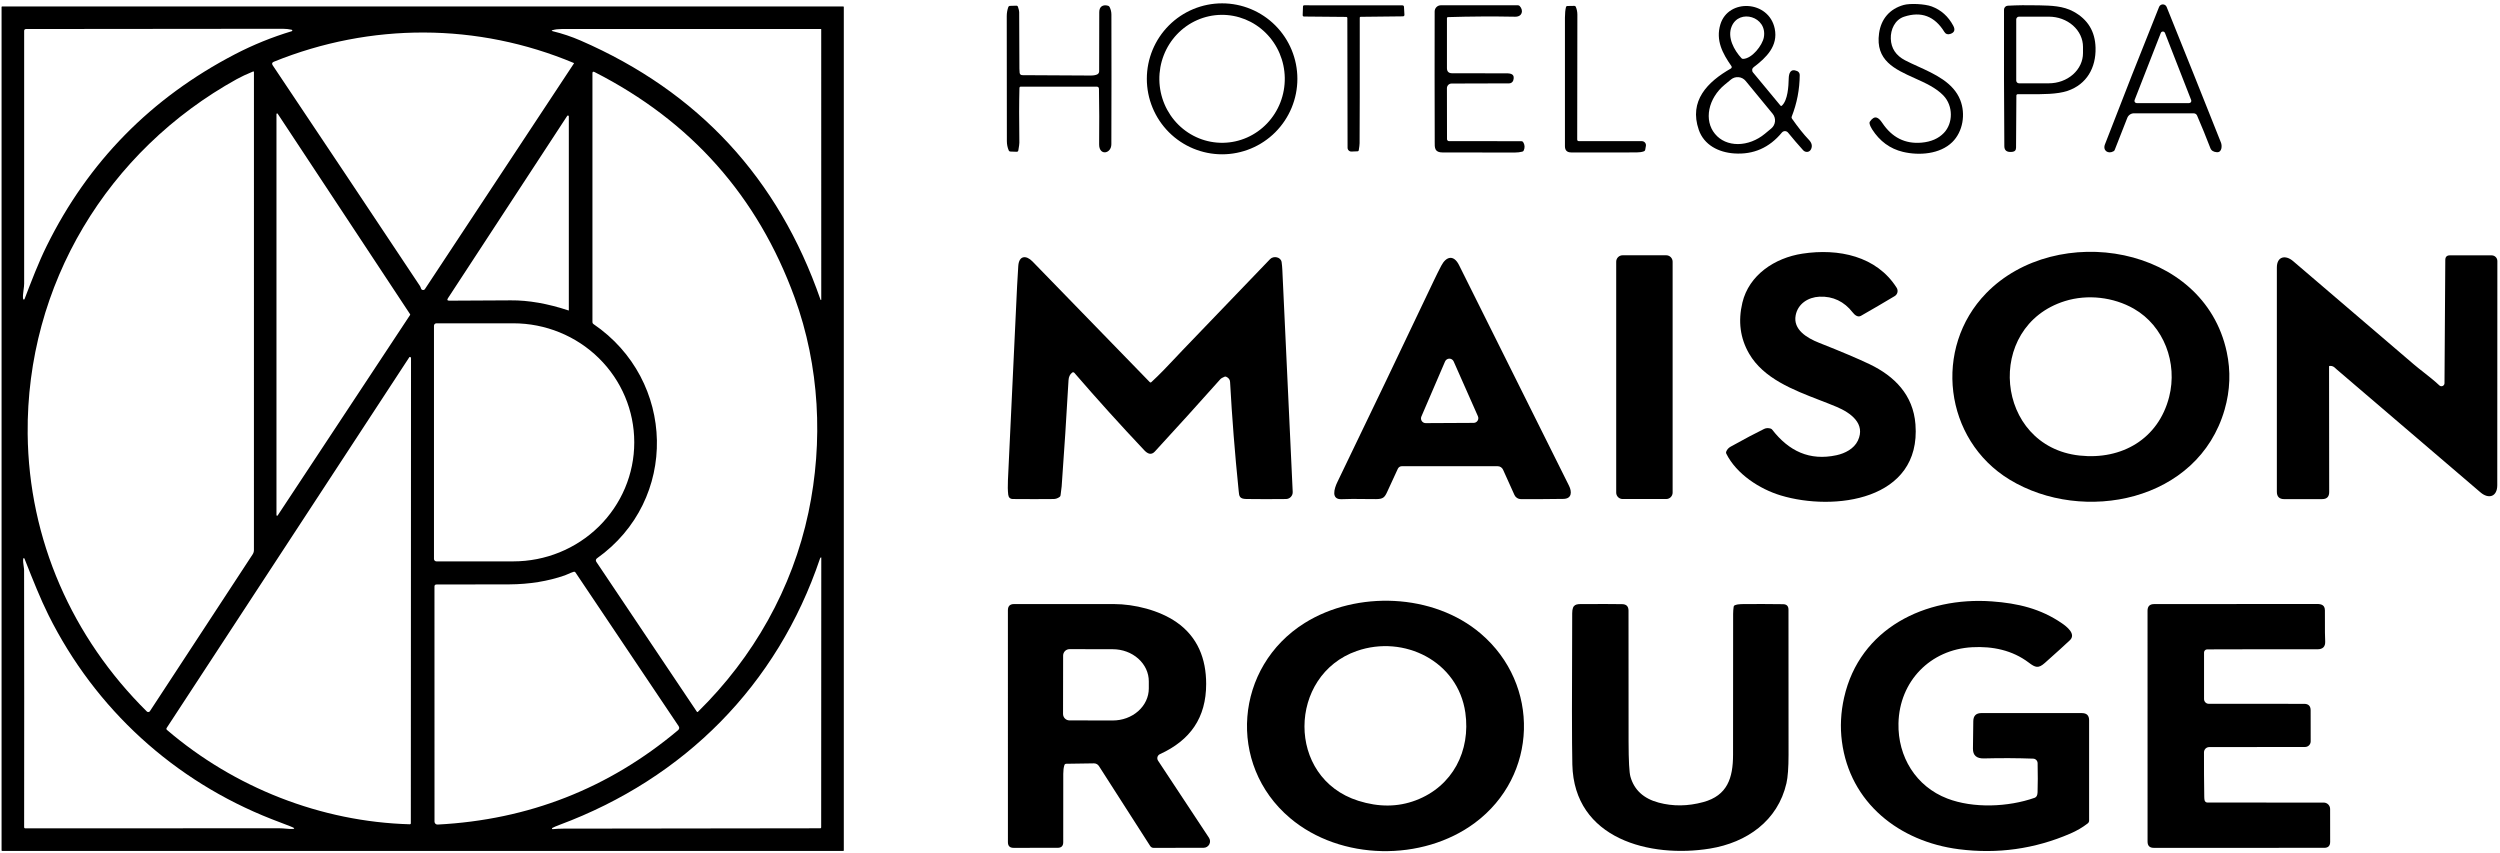
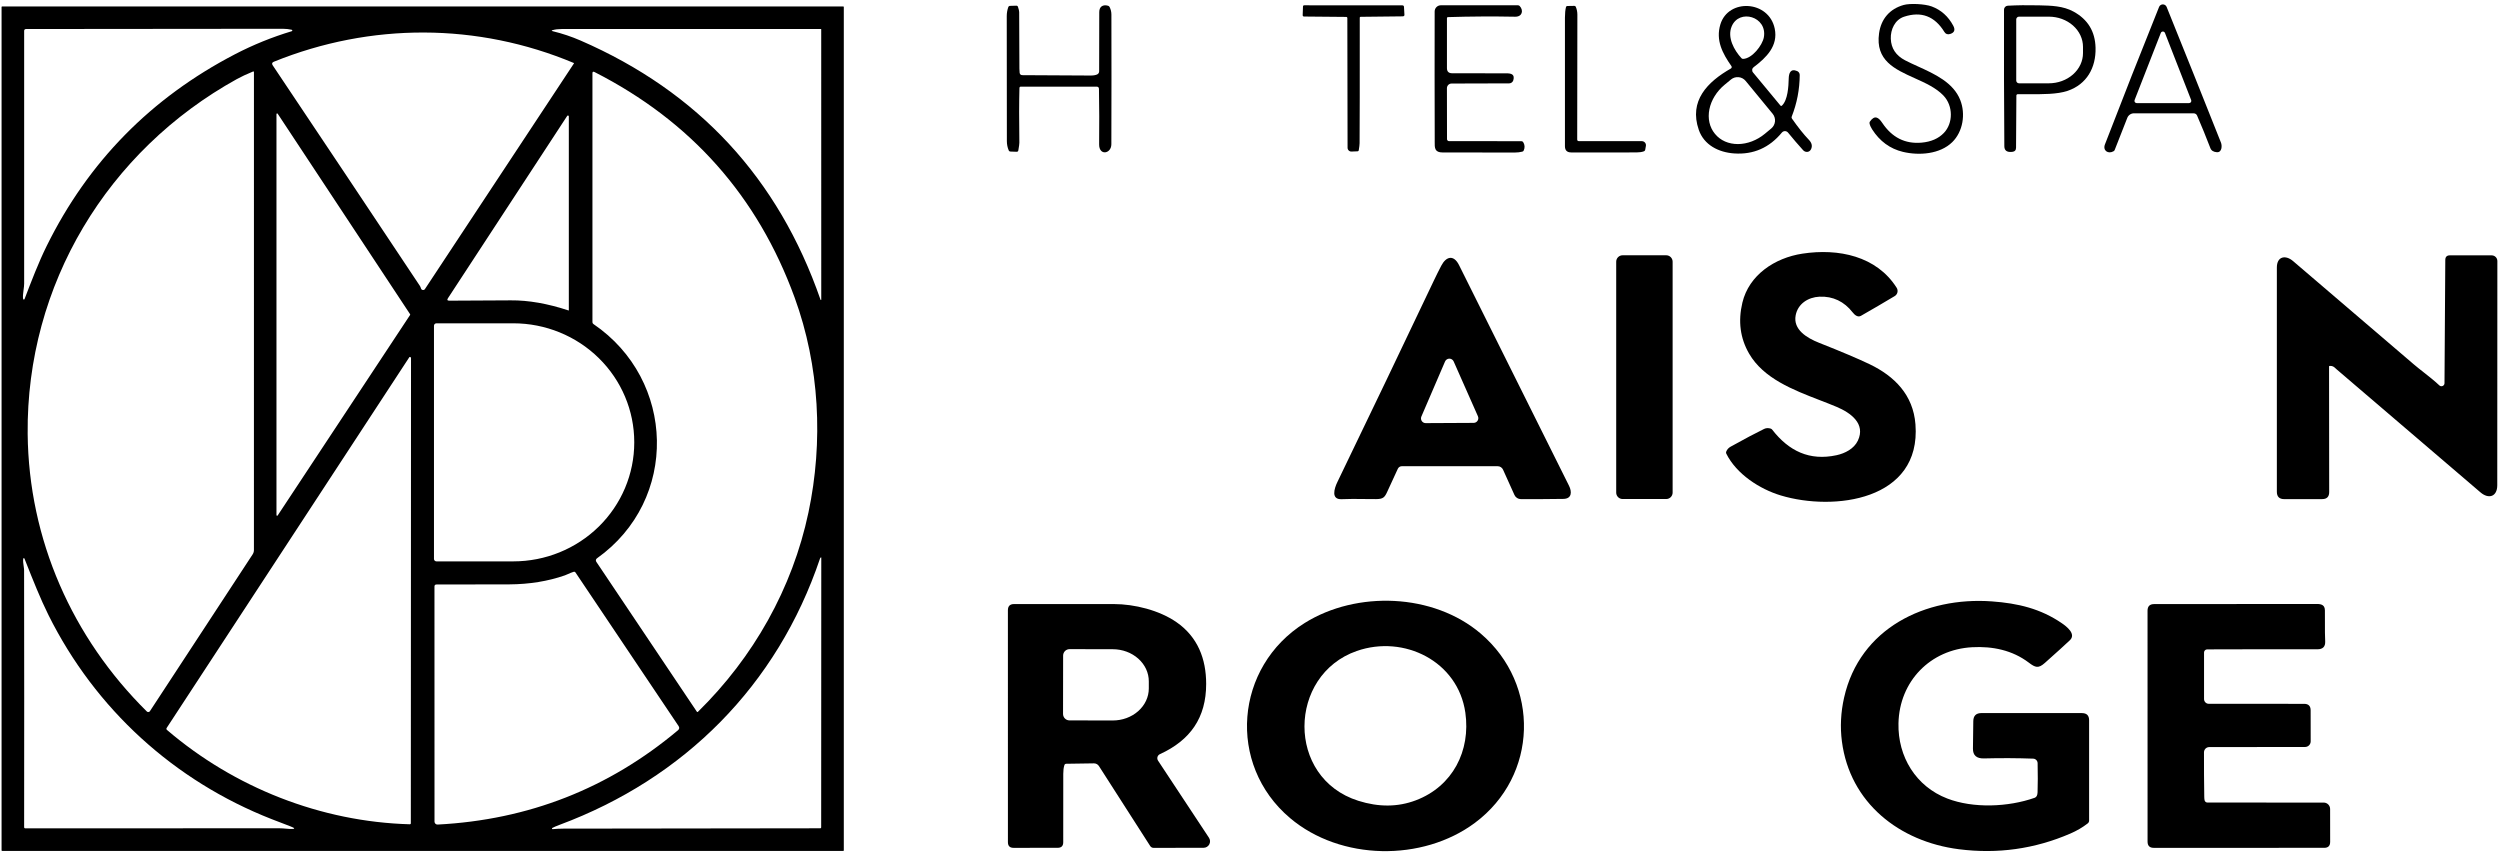
<svg xmlns="http://www.w3.org/2000/svg" width="519" height="177" viewBox="0 0 519 177" fill="none">
-   <path fill-rule="evenodd" clip-rule="evenodd" d="M264.759 27.445C267.69 24.506 269.336 20.52 269.336 16.364C269.336 12.209 267.69 8.223 264.759 5.284C261.829 2.346 257.854 0.695 253.709 0.695C249.565 0.695 245.59 2.346 242.659 5.284C239.729 8.223 238.082 12.209 238.082 16.364C238.082 20.52 239.729 24.506 242.659 27.445C245.59 30.383 249.565 32.034 253.709 32.034C257.854 32.034 261.829 30.383 264.759 27.445ZM258.875 28.556C257.306 29.248 255.619 29.618 253.909 29.645C250.456 29.7 247.123 28.352 244.642 25.9C242.162 23.448 240.737 20.092 240.682 16.57C240.655 14.825 240.965 13.093 241.594 11.472C242.223 9.85 243.159 8.371 244.348 7.119C245.538 5.866 246.958 4.865 248.527 4.173C250.096 3.481 251.783 3.111 253.493 3.084C256.946 3.029 260.279 4.376 262.759 6.829C265.24 9.281 266.664 12.637 266.72 16.159C266.747 17.903 266.437 19.636 265.808 21.257C265.179 22.879 264.243 24.358 263.054 25.61C261.864 26.863 260.444 27.863 258.875 28.556Z" fill="black" />
  <path d="M403.463 19.841C401.925 18.227 399.684 17.218 397.47 16.221C393.34 14.362 389.303 12.545 390.093 6.917C390.515 3.919 392.304 1.852 395.187 1.036C396.503 0.661 399.583 0.801 401.027 1.34C402.969 2.066 404.458 3.398 405.495 5.337C405.955 6.2 405.745 6.771 404.864 7.05C404.33 7.218 403.926 7.077 403.65 6.627C401.632 3.35 398.842 2.298 395.281 3.471C393.39 4.094 392.457 6.123 392.53 8.053C392.603 10.035 393.593 11.524 395.498 12.521C396.318 12.949 397.217 13.358 398.145 13.779C401.638 15.366 405.521 17.131 406.951 20.772C408.084 23.651 407.531 27.315 405.282 29.514C402.735 32.004 398.429 32.333 395.055 31.53C392.369 30.887 390.232 29.322 388.645 26.837C388.367 26.404 388.191 26.001 388.117 25.628C388.089 25.488 388.114 25.359 388.194 25.239C389.182 23.813 389.978 24.351 390.749 25.5C392.779 28.546 395.503 29.917 398.918 29.613C400.886 29.439 402.431 28.766 403.552 27.593C405.482 25.577 405.507 21.989 403.463 19.841Z" fill="black" />
  <path fill-rule="evenodd" clip-rule="evenodd" d="M455.836 23.654C455.958 23.735 456.054 23.849 456.111 23.984C457.056 26.165 457.976 28.418 458.871 30.744C459.067 31.26 459.512 31.544 460.208 31.599C461.298 31.68 461.328 30.249 461.077 29.617C457.298 20.099 453.537 10.707 449.794 1.442C449.731 1.285 449.622 1.151 449.482 1.056C449.342 0.961 449.177 0.911 449.008 0.911C448.84 0.911 448.675 0.961 448.535 1.056C448.395 1.151 448.286 1.285 448.223 1.442C444.452 10.815 440.707 20.326 436.987 29.976C436.484 31.27 437.668 32.051 438.793 31.389C438.892 31.331 438.969 31.241 439.01 31.133L441.625 24.471C441.735 24.191 441.925 23.951 442.172 23.782C442.419 23.613 442.711 23.523 443.009 23.522L455.425 23.531C455.571 23.531 455.715 23.574 455.836 23.654ZM443.114 20.993C443.105 20.918 443.115 20.842 443.141 20.772L448.585 6.836C448.619 6.75 448.679 6.677 448.756 6.625C448.832 6.573 448.922 6.546 449.015 6.546C449.107 6.546 449.198 6.573 449.274 6.625C449.351 6.677 449.41 6.75 449.445 6.836L454.888 20.772C454.915 20.842 454.925 20.918 454.916 20.993C454.907 21.067 454.881 21.139 454.838 21.201C454.796 21.263 454.739 21.314 454.673 21.349C454.607 21.385 454.533 21.404 454.458 21.404H443.572C443.497 21.404 443.423 21.385 443.357 21.349C443.29 21.314 443.234 21.263 443.191 21.201C443.149 21.139 443.123 21.067 443.114 20.993Z" fill="black" />
  <path d="M211.637 18.273C211.558 21.138 211.552 24.922 211.62 29.625C211.623 29.853 211.552 30.383 211.407 31.214C211.373 31.416 211.254 31.515 211.049 31.509L209.767 31.462C209.594 31.453 209.474 31.369 209.405 31.21C209.153 30.609 209.026 29.974 209.026 29.305L209.001 3.36C209.001 2.705 209.11 2.067 209.329 1.446C209.353 1.381 209.395 1.325 209.451 1.284C209.506 1.244 209.572 1.221 209.64 1.22L210.977 1.181C211.156 1.176 211.274 1.258 211.331 1.429C211.498 1.927 211.582 2.286 211.582 2.505C211.582 6.42 211.597 10.335 211.629 14.25C211.634 14.649 211.65 14.937 211.676 15.113C211.727 15.438 211.917 15.601 212.246 15.604C217.102 15.638 221.814 15.664 226.383 15.681C226.956 15.684 227.415 15.61 227.758 15.459C227.885 15.405 227.992 15.314 228.068 15.197C228.144 15.081 228.184 14.945 228.184 14.806C228.19 10.552 228.197 6.452 228.205 2.505C228.205 1.365 228.972 0.887 230.037 1.194C230.179 1.237 230.284 1.324 230.352 1.455C230.602 1.945 230.727 2.473 230.727 3.039C230.75 12.008 230.747 20.977 230.718 29.946C230.71 31.957 228.15 32.401 228.18 29.946C228.223 26.034 228.211 22.21 228.146 18.474C228.143 18.15 227.98 17.987 227.656 17.987H211.931C211.741 17.987 211.643 18.083 211.637 18.273Z" fill="black" />
-   <path d="M270.704 3.432L279.478 3.513C279.539 3.513 279.597 3.538 279.641 3.582C279.684 3.626 279.708 3.686 279.708 3.748L279.755 30.676C279.755 30.781 279.776 30.886 279.817 30.983C279.858 31.08 279.918 31.168 279.993 31.241C280.069 31.314 280.158 31.372 280.256 31.41C280.354 31.448 280.459 31.465 280.564 31.462L281.803 31.415C281.962 31.409 282.055 31.329 282.08 31.176C282.191 30.527 282.248 30.043 282.251 29.724C282.282 25.777 282.293 17.103 282.285 3.701C282.285 3.565 282.351 3.495 282.485 3.492L291.267 3.394C291.308 3.393 291.347 3.385 291.384 3.368C291.421 3.352 291.454 3.328 291.482 3.299C291.509 3.269 291.53 3.234 291.544 3.196C291.558 3.158 291.564 3.118 291.561 3.078L291.468 1.438C291.453 1.221 291.338 1.113 291.123 1.113L270.776 1.1C270.597 1.1 270.505 1.189 270.5 1.365L270.436 3.15C270.434 3.187 270.441 3.223 270.454 3.258C270.467 3.292 270.486 3.323 270.511 3.349C270.536 3.376 270.566 3.396 270.599 3.411C270.632 3.425 270.668 3.432 270.704 3.432Z" fill="black" />
+   <path d="M270.704 3.432L279.478 3.513C279.539 3.513 279.597 3.538 279.641 3.582C279.684 3.626 279.708 3.686 279.708 3.748L279.755 30.676C279.755 30.781 279.776 30.886 279.817 30.983C279.858 31.08 279.918 31.168 279.993 31.241C280.069 31.314 280.158 31.372 280.256 31.41C280.354 31.448 280.459 31.465 280.564 31.462L281.803 31.415C281.962 31.409 282.055 31.329 282.08 31.176C282.191 30.527 282.248 30.043 282.251 29.724C282.282 25.777 282.293 17.103 282.285 3.701C282.285 3.565 282.351 3.495 282.485 3.492L291.267 3.394C291.421 3.352 291.454 3.328 291.482 3.299C291.509 3.269 291.53 3.234 291.544 3.196C291.558 3.158 291.564 3.118 291.561 3.078L291.468 1.438C291.453 1.221 291.338 1.113 291.123 1.113L270.776 1.1C270.597 1.1 270.505 1.189 270.5 1.365L270.436 3.15C270.434 3.187 270.441 3.223 270.454 3.258C270.467 3.292 270.486 3.323 270.511 3.349C270.536 3.376 270.566 3.396 270.599 3.411C270.632 3.425 270.668 3.432 270.704 3.432Z" fill="black" />
  <path d="M300.386 3.795V14.144C300.386 14.847 300.738 15.201 301.442 15.207C305.27 15.233 309.027 15.238 312.712 15.224C313.717 15.22 314.518 15.408 314.165 16.659C314.11 16.846 313.997 17.011 313.842 17.128C313.687 17.245 313.498 17.308 313.304 17.308L301.344 17.343C301.218 17.343 301.092 17.367 300.975 17.416C300.858 17.465 300.752 17.536 300.662 17.625C300.573 17.715 300.502 17.822 300.454 17.939C300.406 18.056 300.381 18.181 300.382 18.308L300.399 28.882C300.399 28.993 300.443 29.1 300.521 29.178C300.599 29.257 300.706 29.301 300.816 29.301L315.847 29.309C316.009 29.309 316.132 29.379 316.218 29.519C316.553 30.06 316.591 30.629 316.333 31.227C316.273 31.364 316.172 31.449 316.03 31.483C315.528 31.603 315.034 31.663 314.548 31.663L299.526 31.654C297.812 31.654 297.825 30.729 297.844 29.375L297.844 29.372C297.846 29.213 297.848 29.048 297.848 28.878C297.819 20.188 297.815 11.355 297.835 2.377C297.836 2.037 297.972 1.711 298.212 1.471C298.452 1.231 298.778 1.096 299.117 1.096L315.14 1.1C315.282 1.1 315.4 1.153 315.494 1.258C316.345 2.172 316.017 3.496 314.548 3.471C309.908 3.382 305.267 3.409 300.625 3.552C300.466 3.555 300.386 3.636 300.386 3.795Z" fill="black" />
  <path fill-rule="evenodd" clip-rule="evenodd" d="M418.532 30.655L418.6 19.832C418.6 19.759 418.629 19.689 418.681 19.638C418.733 19.586 418.803 19.556 418.877 19.555C419.6 19.544 420.365 19.548 421.148 19.553C423.999 19.57 427.091 19.589 429.24 18.859C433.205 17.509 435.139 14.058 435.037 9.924C434.954 6.524 433.425 4.016 430.449 2.399C428.28 1.221 425.865 1.166 423.304 1.108L423.158 1.105C420.892 1.051 418.775 1.078 416.807 1.186C416.597 1.198 416.4 1.289 416.256 1.442C416.112 1.594 416.032 1.796 416.032 2.006C416.006 11.698 416.029 21.154 416.1 30.373C416.109 31.267 416.658 31.651 417.748 31.526C418.268 31.469 418.529 31.179 418.532 30.655ZM418.57 16.719V4.034C418.57 3.882 418.631 3.735 418.739 3.627C418.847 3.519 418.993 3.458 419.145 3.458H425.334C426.266 3.458 427.189 3.62 428.05 3.935C428.91 4.25 429.693 4.712 430.352 5.294C431.01 5.876 431.533 6.568 431.89 7.328C432.246 8.089 432.43 8.904 432.43 9.728V11.026C432.43 11.849 432.246 12.665 431.89 13.425C431.533 14.186 431.01 14.877 430.352 15.459C429.693 16.041 428.91 16.503 428.05 16.818C427.189 17.133 426.266 17.296 425.334 17.296H419.145C418.993 17.296 418.847 17.235 418.739 17.127C418.631 17.018 418.57 16.872 418.57 16.719Z" fill="black" />
  <path fill-rule="evenodd" clip-rule="evenodd" d="M175.154 176.6C175.15 176.605 175.146 176.611 175.141 176.616C175.119 176.637 175.09 176.65 175.059 176.65H0.441C0.41 176.65 0.381 176.637 0.359 176.616C0.338 176.594 0.326 176.565 0.326 176.534V1.455C0.326 1.424 0.338 1.395 0.359 1.373C0.381 1.352 0.41 1.34 0.441 1.34H175.059C175.09 1.34 175.119 1.352 175.141 1.373C175.162 1.395 175.174 1.424 175.174 1.455V176.534C175.174 176.542 175.173 176.55 175.172 176.558C175.171 176.562 175.17 176.565 175.169 176.569C175.167 176.575 175.165 176.58 175.162 176.586C175.161 176.588 175.159 176.591 175.158 176.594L175.154 176.6ZM5.015 58.881C5.015 59.255 4.954 59.719 4.892 60.191C4.802 60.878 4.71 61.583 4.798 62.058C4.804 62.092 4.822 62.123 4.847 62.146C4.873 62.169 4.905 62.184 4.939 62.187C4.973 62.191 5.006 62.183 5.035 62.165C5.063 62.147 5.085 62.12 5.096 62.088C6.519 58.364 8.009 54.465 9.696 51.052C18.328 33.584 31.357 20.321 48.783 11.261C52.559 9.299 56.489 7.705 60.572 6.477C60.605 6.468 60.635 6.448 60.655 6.421C60.676 6.393 60.686 6.359 60.685 6.324C60.684 6.29 60.672 6.257 60.65 6.23C60.628 6.204 60.597 6.185 60.563 6.178C59.962 6.042 59.333 5.973 58.677 5.973C40.964 6.008 23.212 6.025 5.42 6.025C5.15 6.025 5.015 6.158 5.015 6.426C5.029 23.84 5.029 41.325 5.015 58.881ZM120.516 8.412C144.969 19.049 161.578 36.986 170.34 62.221C170.343 62.242 170.354 62.261 170.371 62.274C170.387 62.287 170.408 62.292 170.428 62.289C170.449 62.285 170.467 62.274 170.479 62.256C170.491 62.238 170.497 62.216 170.493 62.195L170.485 6.093C170.485 6.074 170.477 6.055 170.464 6.042C170.45 6.028 170.432 6.02 170.413 6.02C152.49 6.009 134.553 6.01 116.602 6.025C115.889 6.027 115.273 6.102 114.753 6.247C114.461 6.332 114.464 6.41 114.762 6.482C116.749 6.966 118.668 7.609 120.516 8.412ZM56.854 12.815C56.465 12.972 56.387 13.224 56.62 13.571C66.802 28.773 76.997 44.051 87.205 59.406C87.264 59.494 87.311 59.6 87.345 59.722C87.368 59.807 87.392 59.879 87.418 59.936C87.451 60.011 87.504 60.077 87.571 60.125C87.639 60.173 87.718 60.203 87.8 60.209C87.882 60.217 87.965 60.201 88.04 60.165C88.114 60.129 88.177 60.073 88.223 60.004L119.145 13.174C119.15 13.165 119.154 13.155 119.155 13.145C119.157 13.135 119.156 13.124 119.153 13.114C119.149 13.104 119.144 13.095 119.136 13.088C119.129 13.081 119.12 13.075 119.11 13.072C99.139 4.705 76.961 4.671 56.854 12.815ZM49.213 16.394C22.295 31.274 5.449 59.124 5.743 90.058C5.956 112.002 14.982 132.378 30.485 147.706C30.529 147.749 30.582 147.782 30.64 147.802C30.698 147.822 30.759 147.829 30.82 147.822C30.881 147.816 30.94 147.796 30.993 147.764C31.045 147.732 31.09 147.689 31.124 147.638L52.446 115.089C52.62 114.825 52.714 114.513 52.714 114.193L52.718 14.993C52.718 14.845 52.65 14.798 52.514 14.852C51.162 15.411 50.062 15.925 49.213 16.394ZM123.195 67.269C140.291 78.898 140.998 103.785 123.919 115.918C123.81 115.995 123.735 116.113 123.711 116.245C123.687 116.378 123.716 116.515 123.791 116.627L144.67 147.753C144.682 147.771 144.698 147.785 144.716 147.796C144.734 147.807 144.755 147.814 144.776 147.816C144.797 147.818 144.818 147.815 144.838 147.808C144.858 147.801 144.876 147.789 144.891 147.774C156.391 136.486 164.496 122.179 167.831 106.407C170.945 91.681 170.148 75.981 164.965 61.772C157.301 40.754 143.452 25.147 123.417 14.951C123.133 14.806 122.991 14.892 122.991 15.211V66.88C122.991 67.045 123.059 67.175 123.195 67.269ZM57.646 23.608C57.63 23.582 57.606 23.563 57.578 23.553C57.55 23.543 57.52 23.542 57.491 23.55C57.463 23.559 57.438 23.577 57.42 23.601C57.403 23.625 57.394 23.655 57.395 23.685V106.932C57.394 106.962 57.403 106.991 57.42 107.016C57.438 107.04 57.463 107.058 57.491 107.066C57.52 107.075 57.55 107.074 57.578 107.064C57.606 107.054 57.63 107.034 57.646 107.009L85.135 65.385C85.15 65.363 85.158 65.336 85.158 65.308C85.158 65.281 85.15 65.254 85.135 65.231L57.646 23.608ZM118.024 64.45C118.028 64.451 118.033 64.453 118.037 64.453C118.04 64.453 118.043 64.453 118.046 64.453C118.054 64.451 118.061 64.448 118.067 64.444C118.07 64.441 118.073 64.439 118.076 64.435C118.078 64.433 118.08 64.429 118.082 64.426C118.086 64.419 118.088 64.411 118.088 64.403V24.163C118.089 24.123 118.076 24.084 118.053 24.052C118.029 24.02 117.996 23.997 117.958 23.985C117.92 23.974 117.88 23.975 117.843 23.988C117.805 24.002 117.773 24.027 117.752 24.061L92.997 61.904C92.77 62.249 92.862 62.421 93.274 62.421C97.548 62.413 101.81 62.39 106.06 62.353C109.715 62.325 113.703 63.023 118.024 64.45ZM90.093 67.623V116.038C90.093 116.171 90.145 116.299 90.24 116.394C90.334 116.488 90.462 116.542 90.595 116.542H106.559C113.219 116.542 119.606 113.942 124.316 109.314C129.025 104.686 131.671 98.409 131.671 91.865V91.796C131.671 85.251 129.025 78.975 124.316 74.347C119.606 69.719 113.219 67.119 106.559 67.119H90.595C90.529 67.119 90.464 67.132 90.403 67.158C90.342 67.183 90.286 67.22 90.24 67.267C90.193 67.314 90.156 67.369 90.131 67.43C90.106 67.492 90.093 67.557 90.093 67.623ZM34.672 151.541C48.638 163.504 66.62 170.606 85.058 171.119C85.212 171.122 85.288 171.046 85.288 170.892C85.297 138.716 85.309 106.539 85.326 74.363C85.326 74.212 85.26 74.125 85.126 74.102C85.096 74.097 85.065 74.1 85.037 74.112C85.009 74.123 84.985 74.142 84.969 74.166L34.608 151.11C34.503 151.272 34.524 151.416 34.672 151.541ZM170.238 115.944C161.349 142.308 142.004 161.612 116.18 171.23C115.504 171.483 114.998 171.701 114.66 171.883C114.633 171.898 114.612 171.921 114.601 171.95C114.59 171.978 114.588 172.009 114.597 172.038C114.606 172.068 114.625 172.093 114.65 172.11C114.676 172.126 114.706 172.134 114.736 172.131C115.46 172.063 116.191 172.027 116.93 172.024C134.696 171.99 152.476 171.966 170.268 171.952C170.407 171.952 170.476 171.88 170.476 171.738L170.498 115.773C170.497 115.766 170.496 115.759 170.493 115.752C170.492 115.749 170.491 115.746 170.489 115.743C170.484 115.734 170.477 115.727 170.468 115.722C170.465 115.72 170.462 115.718 170.458 115.717C170.456 115.716 170.453 115.715 170.45 115.715C170.447 115.714 170.443 115.714 170.44 115.714C170.43 115.714 170.421 115.716 170.413 115.722C170.33 115.767 170.272 115.841 170.238 115.944ZM56.385 170.047C36.15 162.103 19.786 147.206 10.058 127.676C8.404 124.359 6.819 120.357 5.325 116.584L5.075 115.952C5.063 115.926 5.044 115.904 5.019 115.89C4.995 115.876 4.966 115.87 4.938 115.873C4.91 115.877 4.883 115.889 4.863 115.909C4.842 115.928 4.828 115.954 4.823 115.982C4.757 116.468 4.842 117.05 4.915 117.559C4.961 117.872 5.002 118.158 5.002 118.378C5.031 136.182 5.034 153.968 5.011 171.738C5.011 171.797 5.034 171.853 5.074 171.895C5.115 171.937 5.17 171.96 5.228 171.96C22.833 171.963 40.44 171.96 58.051 171.952C58.494 171.952 58.972 171.994 59.408 172.033C59.663 172.056 59.904 172.077 60.116 172.088C61.36 172.148 61.398 171.96 60.231 171.525C58.985 171.055 57.703 170.562 56.385 170.047ZM117.262 119.446C113.758 120.667 109.918 121.291 105.741 121.316C100.735 121.345 95.695 121.353 90.621 121.342C90.337 121.339 90.195 121.482 90.195 121.769L90.203 170.568C90.203 170.651 90.22 170.733 90.253 170.81C90.285 170.886 90.333 170.955 90.394 171.012C90.454 171.069 90.525 171.114 90.603 171.142C90.681 171.171 90.764 171.183 90.846 171.179C109.723 170.199 126.354 163.676 140.739 151.61C141.048 151.35 141.091 151.054 140.866 150.721L119.481 118.861C119.382 118.713 119.248 118.663 119.081 118.711C118.705 118.818 118.264 119.014 117.885 119.184C117.641 119.293 117.422 119.391 117.262 119.446Z" fill="black" />
  <path d="M340.861 29.305L327.777 29.297C327.544 29.297 327.428 29.181 327.428 28.951C327.434 20.204 327.445 11.567 327.462 3.039C327.462 2.478 327.354 1.937 327.138 1.416C327.114 1.357 327.073 1.307 327.02 1.272C326.966 1.237 326.904 1.219 326.84 1.22L325.4 1.246C325.236 1.248 325.134 1.331 325.094 1.493C324.955 2.04 324.884 2.769 324.881 3.68C324.867 12.506 324.867 21.397 324.881 30.352C324.881 31.209 325.31 31.64 326.167 31.645C330.736 31.666 335.275 31.664 339.784 31.641C340.372 31.638 340.863 31.564 341.257 31.419C341.422 31.359 341.52 31.243 341.551 31.069L341.688 30.292C341.709 30.171 341.703 30.047 341.672 29.928C341.64 29.809 341.582 29.699 341.504 29.605C341.425 29.511 341.327 29.436 341.216 29.384C341.105 29.332 340.984 29.305 340.861 29.305Z" fill="black" />
  <path fill-rule="evenodd" clip-rule="evenodd" d="M369.935 21.921C371.153 20.772 371.298 17.915 371.336 16.343C371.361 15.211 371.689 14.165 373.082 14.75C373.244 14.819 373.381 14.933 373.478 15.079C373.574 15.225 373.624 15.396 373.623 15.57C373.603 18.56 373.048 21.441 371.958 24.214C371.901 24.357 371.917 24.49 372.005 24.616C373.285 26.444 374.456 27.911 375.518 29.019C376.135 29.66 376.286 30.31 375.974 30.971C375.638 31.675 374.799 31.701 374.326 31.18C373.292 30.038 372.247 28.82 371.191 27.524C371.114 27.43 371.017 27.354 370.907 27.302C370.797 27.249 370.677 27.222 370.555 27.221C370.434 27.221 370.313 27.248 370.203 27.299C370.093 27.351 369.995 27.426 369.918 27.52C367.311 30.675 364.017 32.12 360.036 31.855C356.774 31.637 353.754 30.099 352.668 26.96C350.581 20.93 354.465 16.997 359.329 14.225C359.371 14.2 359.408 14.167 359.437 14.128C359.466 14.088 359.486 14.043 359.496 13.996C359.507 13.948 359.507 13.899 359.497 13.852C359.488 13.805 359.468 13.76 359.44 13.721C357.617 11.111 356.143 8.391 357.148 5.068C358.793 -0.369 367.217 0.045 368.435 5.952C369.168 9.523 366.723 11.944 364.048 13.956C363.967 14.016 363.899 14.093 363.848 14.181C363.797 14.268 363.765 14.366 363.753 14.467C363.741 14.568 363.75 14.671 363.779 14.769C363.807 14.867 363.856 14.957 363.921 15.036L369.611 21.904C369.713 22.023 369.821 22.029 369.935 21.921ZM366.178 7.733C366.94 3.449 361.041 1.728 359.487 5.504C358.55 7.767 359.981 10.407 361.531 12.085C361.575 12.132 361.629 12.169 361.687 12.193C361.746 12.217 361.809 12.229 361.872 12.226C363.737 12.166 365.88 9.403 366.178 7.733ZM368.005 23.621L362.396 16.8C362.031 16.356 361.505 16.076 360.934 16.02C360.363 15.965 359.793 16.14 359.351 16.505L358.017 17.607C357.207 18.276 356.513 19.069 355.973 19.941C355.433 20.813 355.058 21.746 354.87 22.688C354.682 23.629 354.685 24.56 354.878 25.428C355.071 26.296 355.45 27.084 355.994 27.746L356.067 27.832C356.611 28.494 357.309 29.018 358.122 29.375C358.934 29.73 359.846 29.911 360.803 29.907C361.761 29.902 362.746 29.712 363.703 29.347C364.659 28.982 365.568 28.45 366.378 27.78L367.711 26.674C368.154 26.308 368.434 25.781 368.489 25.209C368.544 24.636 368.37 24.065 368.005 23.621Z" fill="black" />
  <path d="M377.712 61.593C380.536 61.46 382.874 62.622 384.591 64.83C385.034 65.402 385.681 65.936 386.333 65.565C388.775 64.172 391.11 62.807 393.339 61.469C393.48 61.384 393.604 61.272 393.701 61.138C393.798 61.005 393.868 60.853 393.906 60.693C393.944 60.532 393.95 60.365 393.923 60.202C393.896 60.039 393.836 59.883 393.748 59.743C389.587 53.158 381.665 51.514 374.181 52.658C368.406 53.538 363.086 57.108 361.719 62.827C360.796 66.697 361.264 70.231 363.124 73.432C366.11 78.572 372.265 80.945 377.798 83.079L377.799 83.08C379.005 83.545 380.182 83.999 381.29 84.468C384.233 85.71 387.355 87.978 385.69 91.484C384.889 93.163 383.028 94.12 381.273 94.5C375.668 95.717 371.362 93.646 367.907 89.195C367.824 89.09 367.711 89.012 367.584 88.973C367.087 88.825 366.638 88.848 366.238 89.042C364.472 89.904 362.15 91.134 359.274 92.732C358.851 92.965 358.547 93.305 358.363 93.752C358.303 93.895 358.307 94.034 358.375 94.171C360.484 98.416 365.305 101.534 369.701 102.858C380.681 106.168 398.872 103.951 397.649 88.094C397.181 81.986 393.309 78.1 388.139 75.614C385.79 74.487 382.289 73.003 377.635 71.164C375.071 70.147 372.213 68.409 372.78 65.458C373.236 63.071 375.361 61.704 377.712 61.593Z" fill="black" />
-   <path fill-rule="evenodd" clip-rule="evenodd" d="M461.835 85.018C456.337 104.173 432.421 108.833 417.195 99.569C403.557 91.275 401.278 72.231 412.331 60.871C426.88 45.919 457.504 50.779 462.27 73.069C463.124 77.055 462.98 81.038 461.835 85.018ZM450.31 82.418C452.12 75.336 449.215 67.657 442.997 64.096C438.75 61.665 433.358 61.046 428.686 62.502C411.858 67.756 414.149 92.663 431.714 94.572C440.539 95.529 448.095 91.079 450.31 82.418Z" fill="black" />
  <path d="M336.853 52.995H345.908C346.642 52.995 347.237 53.592 347.237 54.328V102.264C347.237 103 346.642 103.597 345.908 103.597H336.853C336.119 103.597 335.524 103 335.524 102.264V54.328C335.524 53.592 336.119 52.995 336.853 52.995Z" fill="black" />
  <path d="M483.582 75.976C483.566 75.983 483.551 75.993 483.54 76.007C483.521 76.028 483.51 76.055 483.511 76.084L483.54 102.145C483.543 103.124 483.056 103.614 482.079 103.614L474.2 103.618C473.186 103.618 472.678 103.108 472.675 102.089C472.67 86.5 472.67 70.984 472.675 55.541C472.675 53.205 474.477 52.867 476.044 54.204C484.401 61.345 492.754 68.49 501.105 75.64C501.703 76.15 502.389 76.69 503.103 77.252L503.105 77.253L503.106 77.254L503.107 77.255C504.219 78.13 505.399 79.057 506.412 80.009C506.502 80.094 506.614 80.151 506.735 80.173C506.856 80.195 506.981 80.18 507.095 80.132C507.208 80.083 507.305 80.002 507.373 79.899C507.441 79.796 507.477 79.675 507.477 79.552L507.643 53.956C507.649 53.324 507.968 53.008 508.601 53.008L517.282 53.013C517.592 53.014 517.889 53.138 518.109 53.358C518.328 53.578 518.452 53.876 518.453 54.187C518.462 69.793 518.454 85.309 518.432 100.735C518.427 103.11 516.664 103.686 514.943 102.213C505.02 93.711 495.089 85.218 485.15 76.733C485.057 76.653 484.972 76.574 484.892 76.499C484.53 76.163 484.254 75.906 483.613 75.969C483.602 75.97 483.592 75.972 483.582 75.976Z" fill="black" />
-   <path d="M221.825 78.95C221.865 78.243 222.114 77.712 222.571 77.356C222.638 77.303 222.724 77.277 222.81 77.285C222.897 77.293 222.977 77.334 223.035 77.399C227.783 82.897 232.622 88.257 237.555 93.479C238.228 94.192 238.99 94.559 239.744 93.74C244.313 88.78 248.839 83.781 253.322 78.745C253.481 78.565 253.775 78.387 254.204 78.211C254.323 78.159 254.442 78.161 254.562 78.215C255.07 78.448 255.337 78.802 255.362 79.274C255.774 86.737 256.36 94.186 257.121 101.623C257.133 101.735 257.142 101.842 257.152 101.944L257.152 101.946L257.153 101.957L257.153 101.959C257.245 102.989 257.297 103.573 258.744 103.592C261.339 103.629 264.082 103.631 266.973 103.597C267.162 103.595 267.349 103.554 267.522 103.478C267.696 103.402 267.852 103.292 267.982 103.154C268.112 103.016 268.213 102.853 268.279 102.676C268.345 102.498 268.374 102.308 268.366 102.119C267.659 86.821 266.94 71.447 266.211 55.998C266.188 55.474 266.14 54.952 266.066 54.431C265.917 53.333 264.383 53.055 263.676 53.786C257.62 60.072 251.572 66.368 245.532 72.671C245.08 73.143 244.592 73.662 244.078 74.209C242.537 75.849 240.763 77.736 239.033 79.321C238.908 79.435 238.787 79.431 238.671 79.308C230.533 70.926 222.42 62.579 214.333 54.268C213.034 52.94 211.548 53.025 211.395 55.199C211.295 56.603 211.213 58.008 211.148 59.415C210.534 72.834 209.901 86.251 209.248 99.667C209.191 100.835 209.211 101.844 209.308 102.695C209.379 103.293 209.712 103.594 210.309 103.597C213.432 103.625 216.235 103.625 218.716 103.597C219.159 103.594 219.575 103.451 219.964 103.17C220.083 103.084 220.153 102.969 220.173 102.824C220.303 101.893 220.38 101.268 220.403 100.949C220.937 93.617 221.411 86.284 221.825 78.95Z" fill="black" />
  <path fill-rule="evenodd" clip-rule="evenodd" d="M277.646 100.056C284.373 86.136 291.051 72.192 297.682 58.223C298.167 57.198 298.675 56.179 299.206 55.165C300.254 53.162 301.813 52.867 302.895 55.033C310.502 70.305 318.113 85.575 325.728 100.842C326.35 102.08 326.342 103.545 324.557 103.571C321.743 103.614 318.799 103.629 315.723 103.618C315.444 103.616 315.17 103.533 314.936 103.38C314.701 103.227 314.515 103.011 314.399 102.755L312.031 97.502C311.934 97.288 311.778 97.107 311.581 96.98C311.384 96.853 311.154 96.785 310.919 96.785H291.02C290.846 96.784 290.675 96.834 290.528 96.928C290.381 97.022 290.263 97.156 290.19 97.314C289.491 98.795 288.77 100.361 288.026 102.012C287.468 103.255 287.161 103.601 285.696 103.614C284.833 103.62 283.962 103.609 283.091 103.597H283.087C281.566 103.577 280.042 103.558 278.545 103.631C276.296 103.742 276.956 101.478 277.646 100.056ZM295.075 86.479C295.011 86.628 294.986 86.791 295 86.953C295.015 87.114 295.07 87.27 295.159 87.405C295.249 87.54 295.371 87.651 295.514 87.727C295.656 87.803 295.816 87.843 295.978 87.841L305.927 87.79C306.09 87.79 306.25 87.749 306.392 87.671C306.535 87.594 306.656 87.481 306.744 87.345C306.833 87.208 306.886 87.052 306.899 86.889C306.911 86.727 306.883 86.564 306.817 86.415L301.779 75.033C301.702 74.86 301.576 74.713 301.417 74.61C301.258 74.508 301.073 74.453 300.884 74.454C300.695 74.455 300.51 74.511 300.352 74.615C300.194 74.72 300.07 74.868 299.994 75.042L295.075 86.479Z" fill="black" />
  <path fill-rule="evenodd" clip-rule="evenodd" d="M267.803 169.821C278.328 178.721 295.343 178.905 306.196 170.82C319.314 161.052 319.795 142.12 307.409 131.541C297.566 123.136 281.65 122.598 270.87 129.324C256.325 138.404 254.651 158.695 267.803 169.821ZM281.671 135.141C291.446 131.729 302.682 137.255 304.207 147.954C305.327 155.851 301.608 163.235 293.921 166.148C290.209 167.554 286.233 167.587 281.991 166.246C266.93 161.492 267.339 140.138 281.671 135.141Z" fill="black" />
  <path d="M422.084 157.495C418.842 157.375 415.436 157.36 411.867 157.448C410.328 157.485 409.567 156.806 409.584 155.411C409.606 153.435 409.63 151.534 409.656 149.709C409.67 148.593 410.234 148.035 411.347 148.035L432.208 148.039C433.202 148.039 433.699 148.536 433.699 149.53V170.354C433.699 170.466 433.674 170.577 433.624 170.677C433.575 170.778 433.503 170.866 433.414 170.935C432.352 171.764 431.141 172.471 429.781 173.058C422.387 176.247 414.678 177.327 406.653 176.299C394.336 174.723 384.041 166.711 382.38 153.92C381.991 150.928 382.142 147.898 382.832 144.832C386.086 130.379 399.745 123.858 413.511 124.848C418.962 125.241 423.643 126.373 428.03 129.376C428.988 130.033 431.08 131.605 429.7 132.92C428.757 133.814 427.025 135.385 424.504 137.631C423.17 138.814 422.557 138.609 421.173 137.558C417.77 134.979 413.668 134.133 409.413 134.364C400.741 134.834 394.314 141.424 394.123 150.162C393.969 157.089 397.739 163.273 404.264 165.776C409.647 167.847 416.884 167.566 422.408 165.618C422.783 165.484 422.98 165.103 423 164.473C423.057 162.762 423.06 160.749 423.009 158.434C423.004 158.189 422.906 157.954 422.734 157.779C422.562 157.604 422.329 157.502 422.084 157.495Z" fill="black" />
  <path fill-rule="evenodd" clip-rule="evenodd" d="M220.735 160.634C220.732 159.956 220.808 159.365 220.961 158.862C221.02 158.662 221.155 158.561 221.365 158.558L227.098 158.473C227.306 158.47 227.51 158.521 227.693 158.619C227.875 158.718 228.03 158.862 228.142 159.037L238.781 175.633C238.857 175.751 238.961 175.848 239.083 175.915C239.205 175.982 239.342 176.018 239.48 176.018L249.872 176C250.113 176 250.35 175.933 250.557 175.809C250.763 175.684 250.933 175.506 251.047 175.293C251.161 175.08 251.215 174.84 251.204 174.598C251.193 174.356 251.117 174.122 250.984 173.921L240.408 157.909C240.335 157.798 240.287 157.671 240.267 157.54C240.247 157.408 240.256 157.273 240.293 157.145C240.33 157.017 240.394 156.899 240.481 156.799C240.568 156.698 240.675 156.618 240.796 156.564C247.129 153.664 250.4 148.987 250.4 141.987C250.405 136.777 248.641 132.22 244.242 129.166C240.634 126.659 235.468 125.412 231.277 125.404C224.399 125.384 217.477 125.384 210.509 125.404C209.663 125.406 209.24 125.832 209.24 126.681L209.244 174.839C209.244 175.622 209.634 176.013 210.415 176.013L219.585 176.005C220.343 176.002 220.724 175.62 220.727 174.86C220.746 170.077 220.749 165.335 220.735 160.634ZM220.688 148.214L220.705 136.094C220.706 135.918 220.741 135.744 220.808 135.582C220.876 135.42 220.975 135.273 221.099 135.15C221.223 135.026 221.37 134.928 221.532 134.861C221.694 134.795 221.868 134.761 222.043 134.761L231.021 134.778C233.006 134.782 234.907 135.486 236.308 136.737C237.709 137.987 238.495 139.68 238.492 141.445V142.931C238.49 143.805 238.295 144.67 237.918 145.477C237.54 146.284 236.987 147.016 236.291 147.633C235.595 148.25 234.769 148.738 233.861 149.071C232.952 149.404 231.978 149.574 230.996 149.572L222.017 149.555C221.842 149.555 221.669 149.52 221.507 149.452C221.346 149.384 221.199 149.285 221.076 149.161C220.952 149.036 220.855 148.889 220.788 148.726C220.722 148.564 220.688 148.39 220.688 148.214Z" fill="black" />
-   <path d="M353.596 166.515C358.61 165.152 359.777 161.514 359.781 156.683L359.798 127.428C359.801 126.933 359.838 126.44 359.909 125.95C359.918 125.884 359.944 125.821 359.985 125.769C360.026 125.716 360.081 125.676 360.143 125.651C360.538 125.498 360.992 125.418 361.506 125.412C364.345 125.381 367.232 125.386 370.165 125.429C370.912 125.441 371.286 125.819 371.289 126.565C371.309 136.644 371.313 146.691 371.302 156.705C371.299 159.378 371.154 161.341 370.867 162.594C369.074 170.427 362.609 174.92 354.989 176.163C342.633 178.174 326.768 174.228 326.418 158.708C326.322 154.38 326.312 143.916 326.389 127.317C326.4 125.377 327.229 125.388 328.659 125.405C328.86 125.408 329.073 125.41 329.298 125.408C331.799 125.382 334.284 125.386 336.751 125.421C337.637 125.435 338.08 125.886 338.08 126.775C338.069 135.874 338.073 144.944 338.093 153.984C338.101 157.947 338.231 160.368 338.481 161.245C339.259 163.992 341.208 165.785 344.328 166.622C347.307 167.422 350.396 167.386 353.596 166.515Z" fill="black" />
  <path d="M457.894 166.484C457.788 166.402 457.712 166.289 457.679 166.16C457.636 166.004 457.612 165.762 457.606 165.434C457.558 162.3 457.538 159.215 457.547 156.179C457.548 155.891 457.663 155.615 457.866 155.412C458.07 155.209 458.345 155.095 458.633 155.095L478.532 155.073C478.841 155.073 479.138 154.95 479.357 154.73C479.576 154.511 479.699 154.213 479.699 153.903L479.69 147.471C479.69 146.569 479.24 146.117 478.34 146.117L458.535 146.109C458.276 146.109 458.028 146.005 457.845 145.821C457.662 145.637 457.559 145.387 457.559 145.126V135.461C457.559 135.29 457.627 135.126 457.747 135.004C457.868 134.882 458.031 134.813 458.202 134.812C465.778 134.784 473.406 134.777 481.087 134.791C482.223 134.794 482.764 134.243 482.71 133.138C482.65 131.992 482.653 130.744 482.656 129.311C482.658 128.5 482.659 127.629 482.65 126.685C482.635 125.353 481.538 125.369 480.562 125.384C480.45 125.385 480.339 125.387 480.231 125.387C469.177 125.378 458.165 125.385 447.197 125.408C446.285 125.411 445.829 125.869 445.829 126.783L445.834 174.723C445.834 175.583 446.262 176.013 447.12 176.013L482.505 176.009C483.332 176.009 483.743 175.595 483.741 174.766L483.732 167.941C483.731 167.59 483.591 167.253 483.343 167.005C483.094 166.757 482.758 166.617 482.407 166.617L458.262 166.609C458.129 166.609 457.999 166.565 457.894 166.484Z" fill="black" />
</svg>